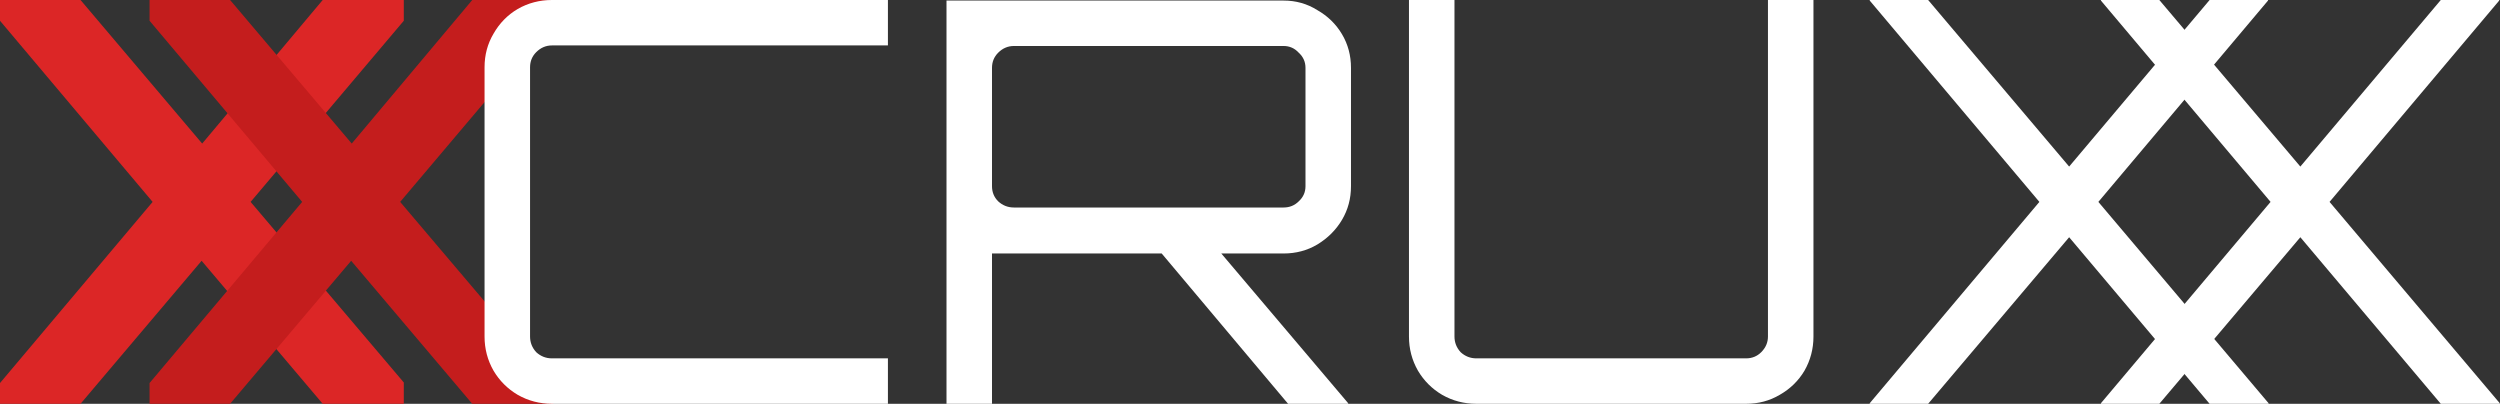
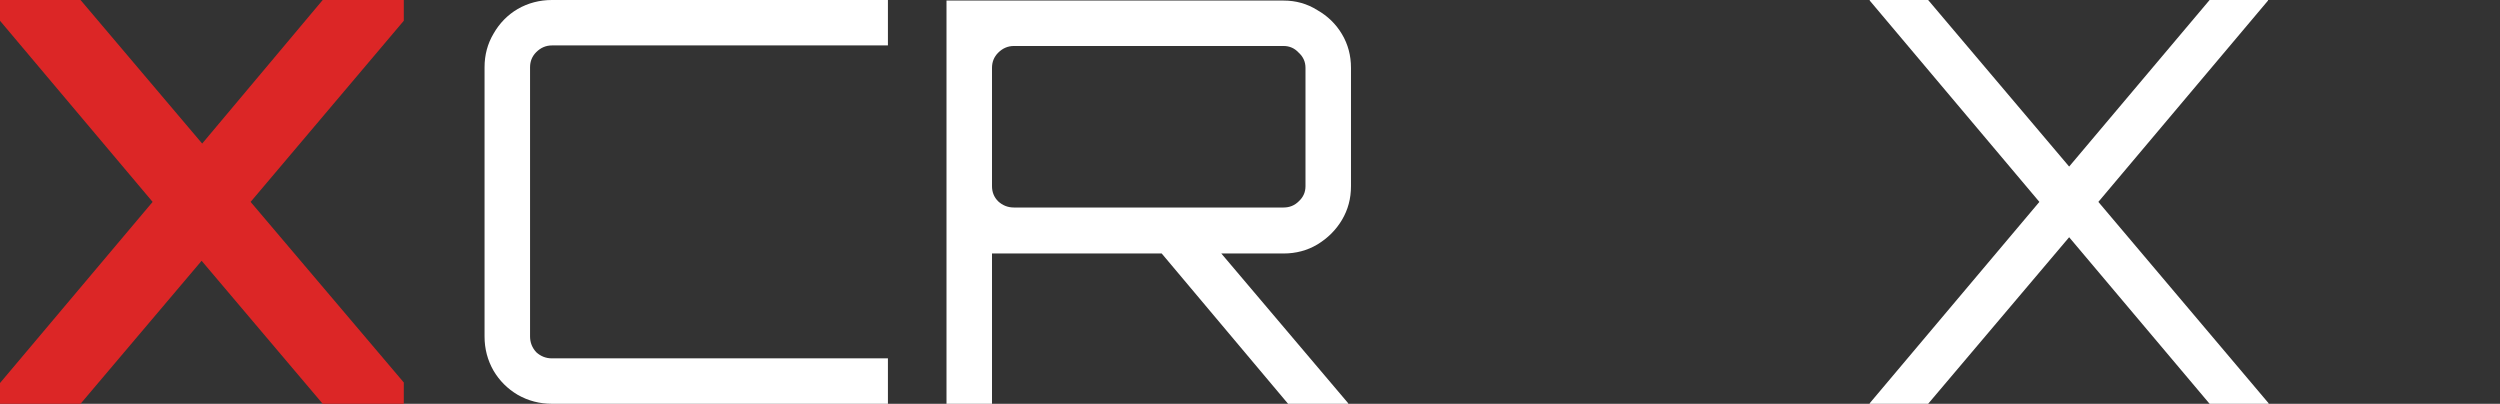
<svg xmlns="http://www.w3.org/2000/svg" width="712" height="115" viewBox="0 0 712 115" fill="none">
  <rect x="0" y="0" width="712" height="115" fill="#333333" stroke="none" />
  <path d="M0 115V109.09L43.466 57.5L0 5.91V0H22.936L57.58 40.889L91.904 0H115V5.91L71.374 57.5L115 108.931V115H91.904L57.42 74.271L22.936 115H0Z" fill="#DC2626" />
-   <path d="M42.593 115V109.09L86.058 57.5L42.593 5.91V0H65.528L100.173 40.889L134.496 0H157.593V5.91L113.966 57.5L157.593 108.931V115H134.496L100.012 74.271L65.528 115H42.593Z" fill="#C41D1D" />
-   <path d="M598.337 115V114.84L646.657 57.5L598.337 0.16V0H614.977L655.137 47.438L695.137 0H711.777V0.16L663.457 57.5L711.937 114.84V115H695.137L655.137 67.562L614.977 115H598.337Z" fill="white" />
  <path d="M532.494 115V114.84L580.814 57.5L532.494 0.16V0H549.134L589.294 47.438L629.294 0H645.934V0.16L597.614 57.5L646.094 114.84V115H629.294L589.294 67.562L549.134 115H532.494Z" fill="white" />
-   <path d="M420.474 115C416.954 115 413.701 114.148 410.714 112.444C407.834 110.741 405.541 108.451 403.834 105.576C402.127 102.595 401.274 99.347 401.274 95.833V0H414.234V95.833C414.234 97.537 414.821 99.028 415.994 100.306C417.274 101.477 418.767 102.062 420.474 102.062H497.274C498.981 102.062 500.421 101.477 501.594 100.306C502.874 99.028 503.514 97.537 503.514 95.833V0H516.474V95.833C516.474 99.347 515.621 102.595 513.914 105.576C512.207 108.451 509.861 110.741 506.874 112.444C503.994 114.148 500.794 115 497.274 115H420.474Z" fill="white" />
  <path d="M366.842 115L329.242 70.278H346.202L383.963 114.84V115H366.842ZM269.562 115V0.16H365.562C369.082 0.16 372.282 1.065 375.162 2.875C378.149 4.579 380.496 6.868 382.202 9.743C383.909 12.618 384.762 15.812 384.762 19.326V53.028C384.762 56.542 383.909 59.736 382.202 62.611C380.496 65.486 378.149 67.829 375.162 69.639C372.282 71.343 369.082 72.194 365.562 72.194H282.522V115H269.562ZM288.762 59.097H365.562C367.269 59.097 368.709 58.511 369.882 57.34C371.162 56.169 371.803 54.731 371.803 53.028V19.326C371.803 17.623 371.162 16.185 369.882 15.014C368.709 13.736 367.269 13.097 365.562 13.097H288.762C287.056 13.097 285.562 13.736 284.282 15.014C283.109 16.185 282.522 17.623 282.522 19.326V53.028C282.522 54.731 283.109 56.169 284.282 57.34C285.562 58.511 287.056 59.097 288.762 59.097Z" fill="white" />
  <path d="M157.2 115C153.68 115 150.427 114.148 147.44 112.444C144.56 110.741 142.267 108.451 140.56 105.576C138.853 102.595 138 99.347 138 95.833V19.167C138 15.653 138.853 12.458 140.56 9.583C142.267 6.602 144.56 4.259 147.44 2.556C150.427 0.852 153.68 0 157.2 0H252.88V12.938H157.2C155.493 12.938 154 13.576 152.72 14.854C151.547 16.026 150.96 17.463 150.96 19.167V95.833C150.96 97.537 151.547 99.028 152.72 100.306C154 101.477 155.493 102.062 157.2 102.062H252.88V115H157.2Z" fill="white" />
</svg>